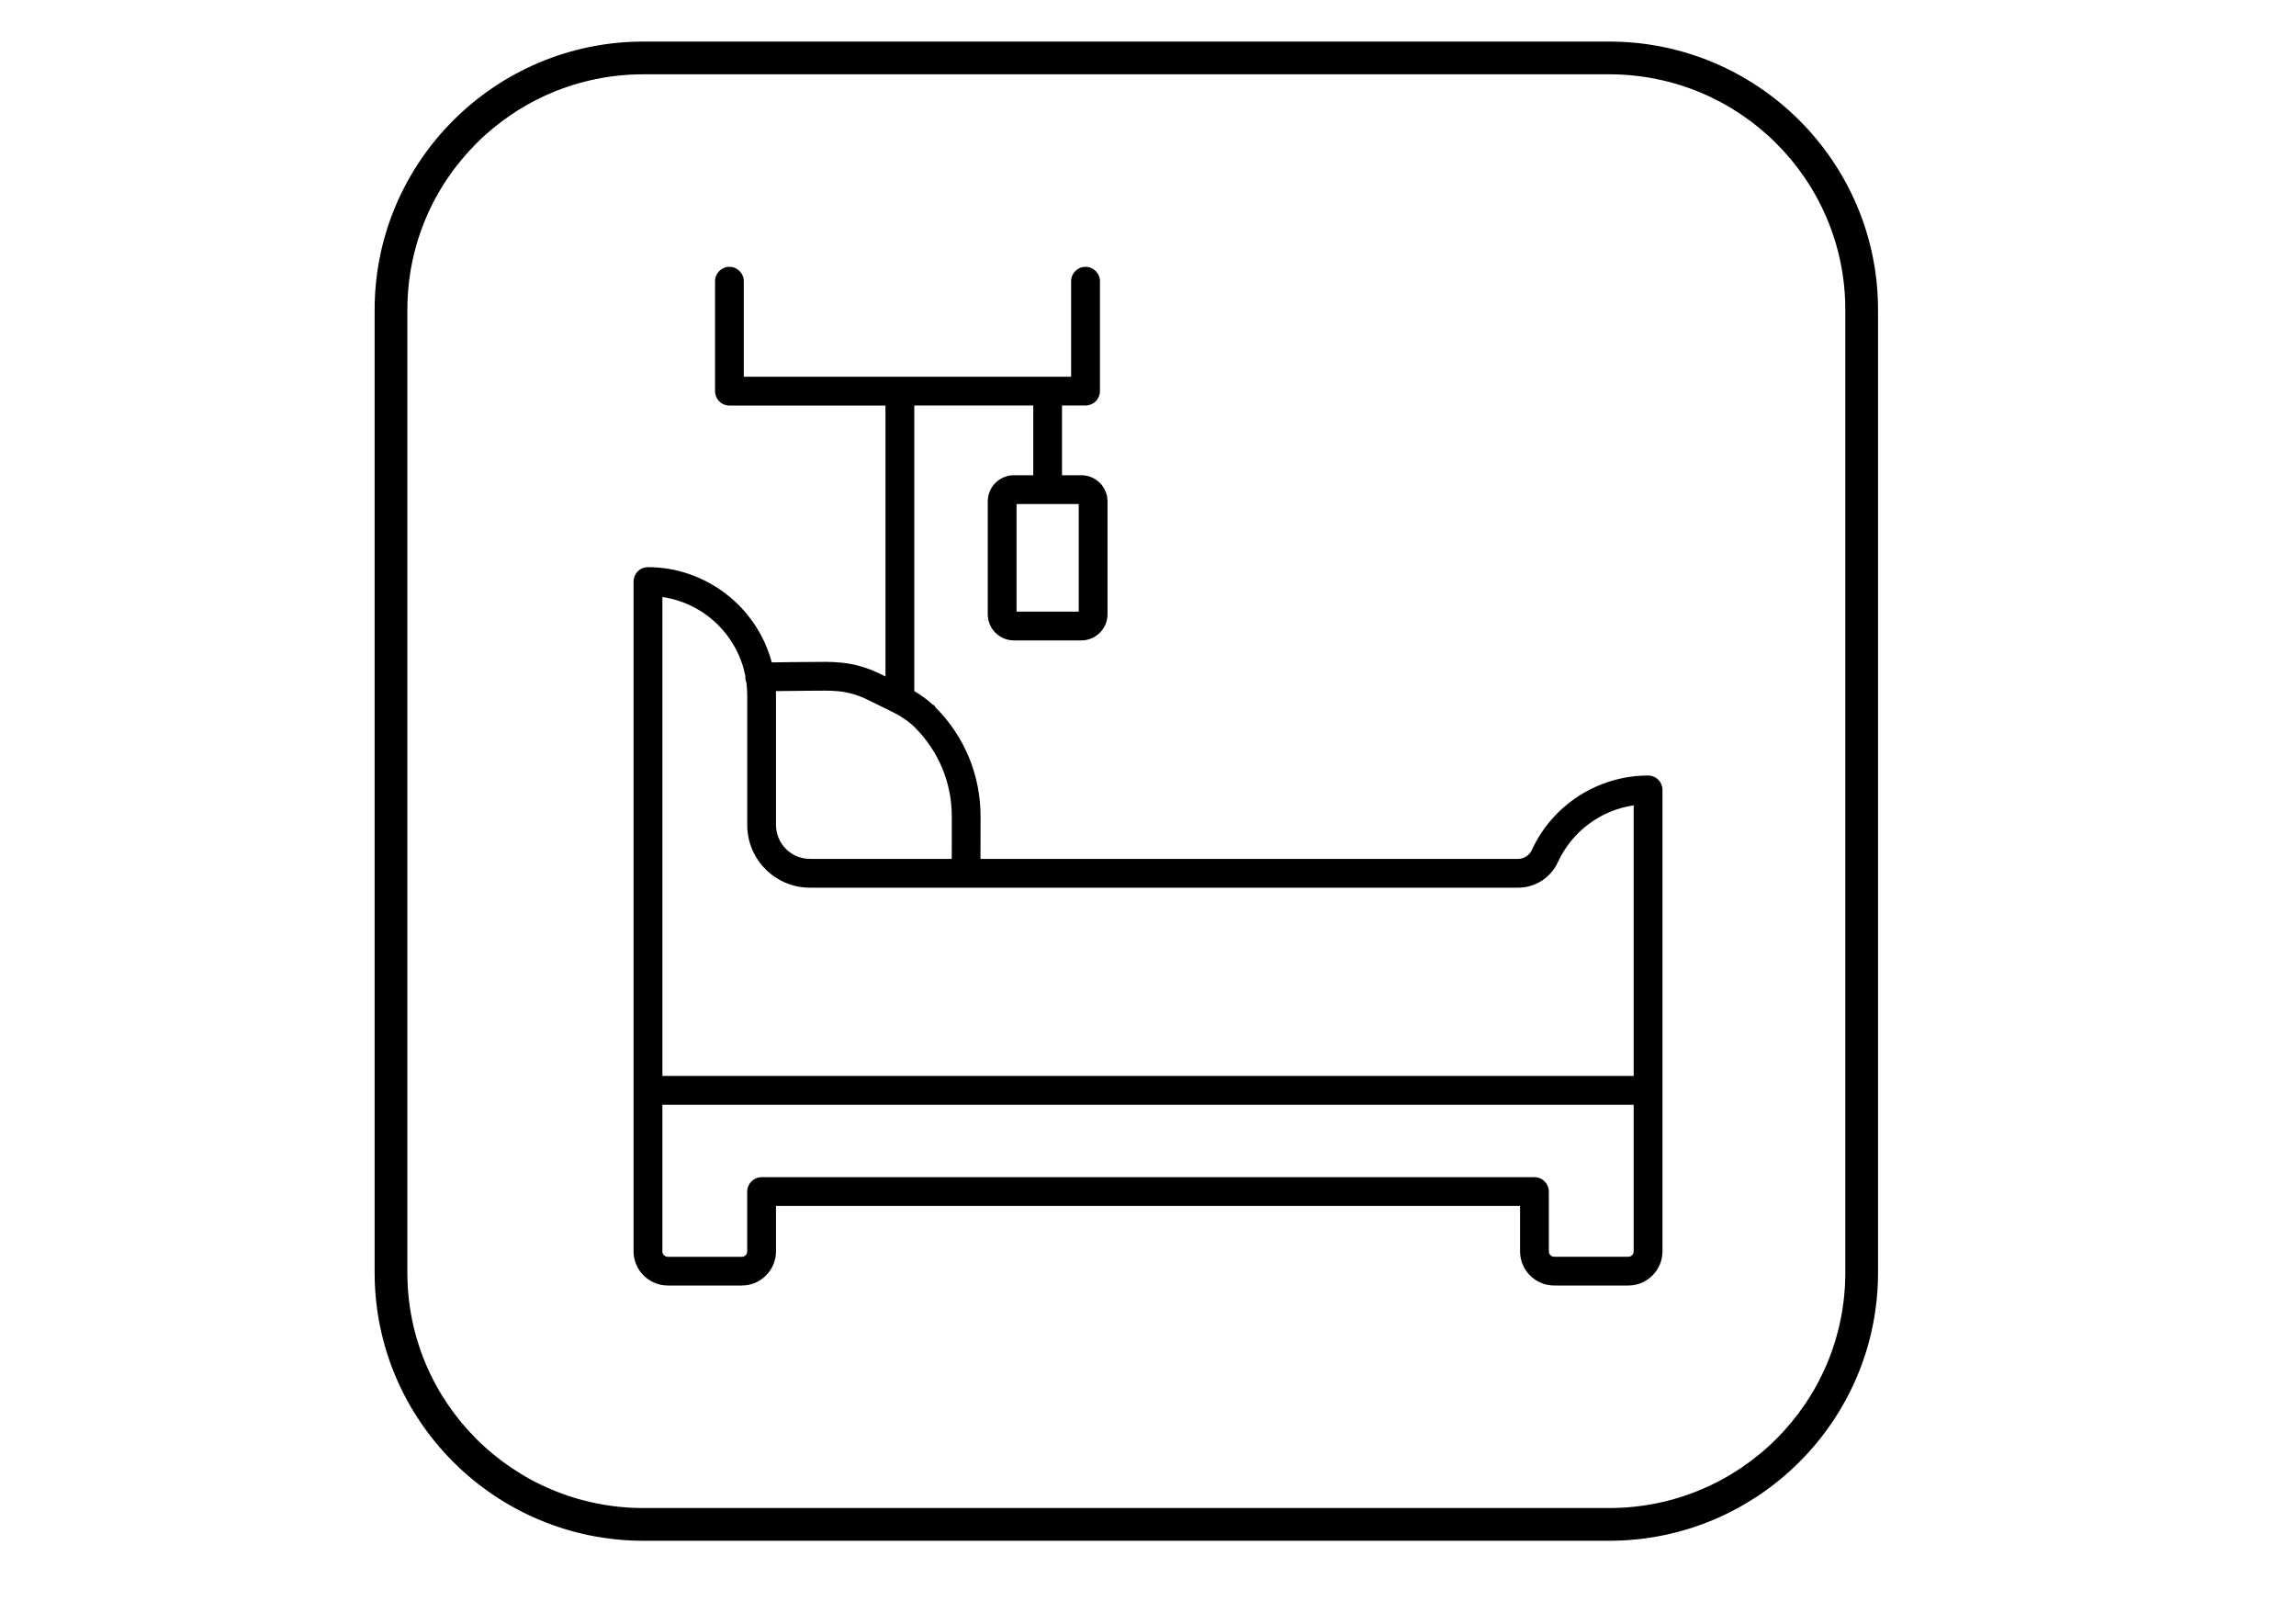
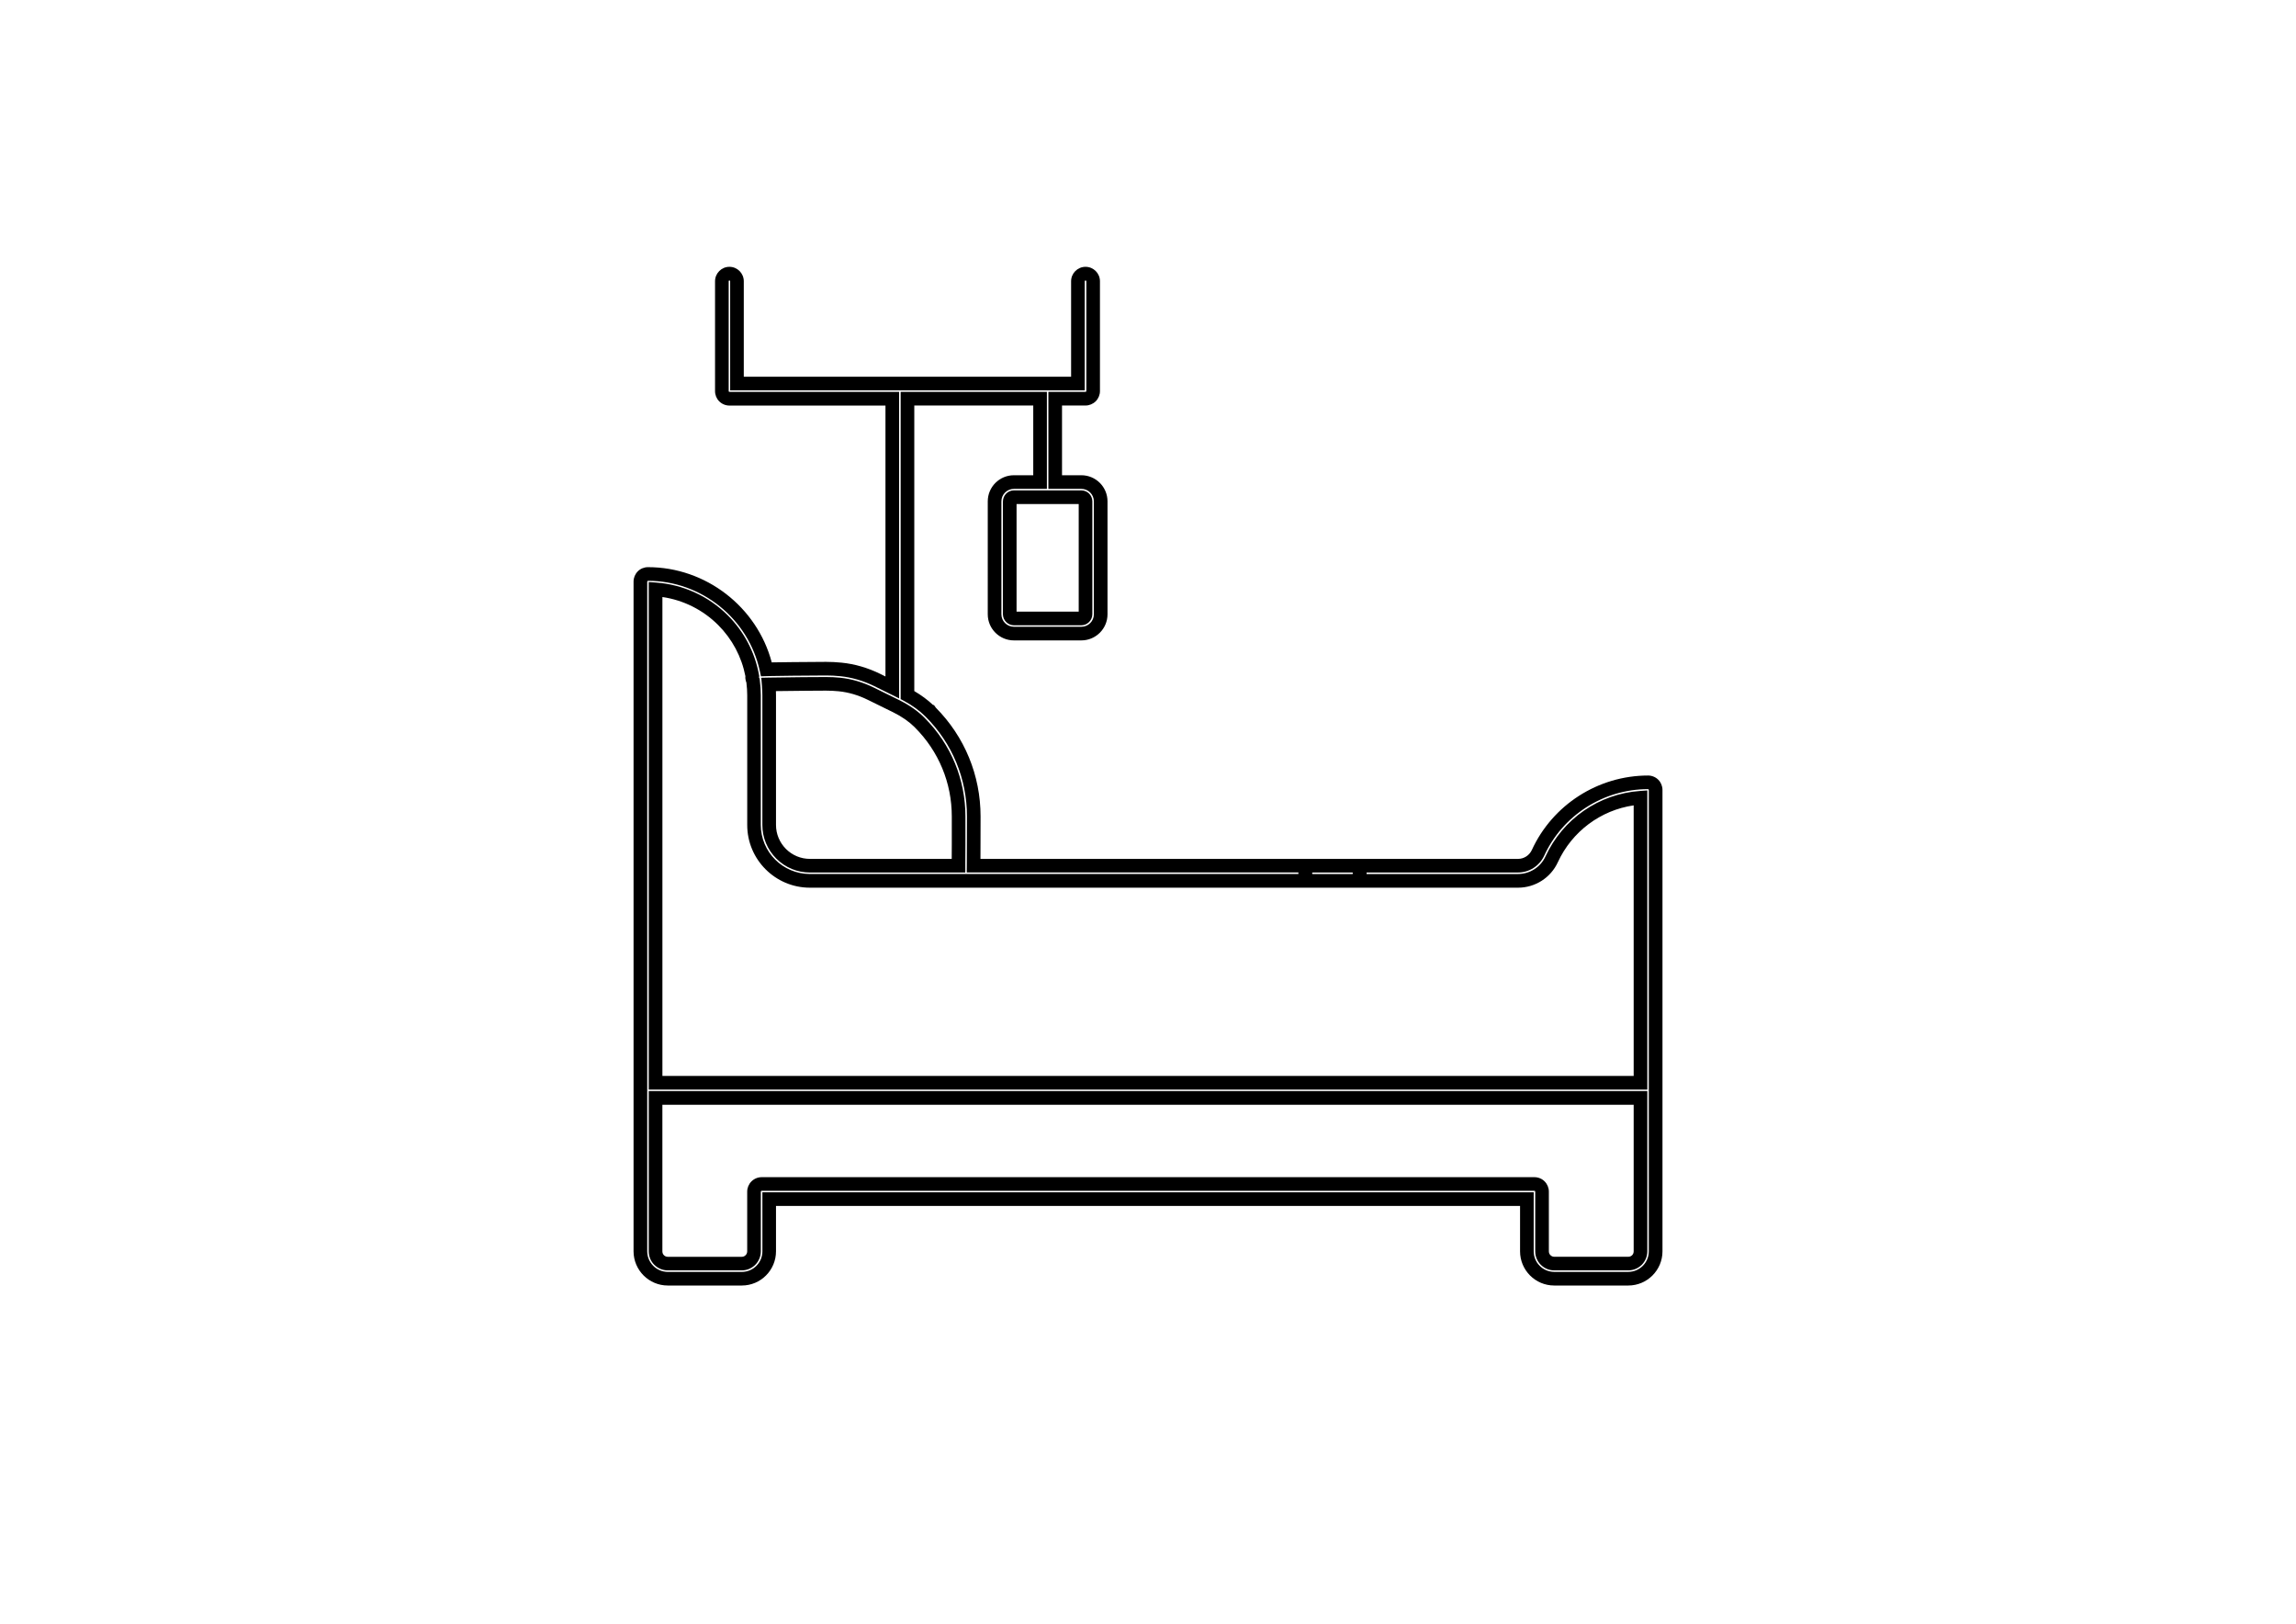
<svg xmlns="http://www.w3.org/2000/svg" version="1.1" id="Ebene_1" x="0px" y="0px" viewBox="0 0 841.89 595.28" style="enable-background:new 0 0 841.89 595.28;" xml:space="preserve">
  <style type="text/css"> .Grün_x0020_bogenförmig{fill:url(#SVGID_1_);stroke:#FFFFFF;stroke-width:0.25;stroke-miterlimit:1;} </style>
  <linearGradient id="SVGID_1_" gradientUnits="userSpaceOnUse" x1="0" y1="595.28" x2="0.707" y2="594.573">
    <stop offset="0" style="stop-color:#259E2E" />
    <stop offset="0.983" style="stop-color:#1C381D" />
  </linearGradient>
  <g>
-     <path d="M590.05,27.24c47.81,0,86.58,38.65,86.58,86.31v353.02c0,47.67-38.77,86.3-86.58,86.3h-354.1 c-47.81,0-86.58-38.63-86.58-86.3V113.55c0-47.66,38.77-86.31,86.58-86.31H590.05 M590.05,15.24h-354.1 c-54.36,0-98.58,44.1-98.58,98.31v353.02c0,54.2,44.22,98.3,98.58,98.3h354.1c54.36,0,98.58-44.1,98.58-98.3V113.55 C688.63,59.34,644.41,15.24,590.05,15.24L590.05,15.24z" />
-   </g>
+     </g>
  <g>
-     <path d="M396.51,182.28c0.84,0.01,1.51,0.69,1.53,1.52v41.41c-0.02,0.84-0.69,1.52-1.53,1.52h-24.73c-0.84,0-1.51-0.69-1.53-1.52 V183.8c0.02-0.84,0.69-1.51,1.53-1.52H396.51L396.51,182.28z M337.24,264.94c8.82,8.82,14.25,20.94,14.25,34.37 c0,0.46,0,5.36,0,10.24c-0.02,2.45-0.02,4.89-0.04,6.78c0,0.37,0,0.71,0,1.04h-54.49c-4.12,0-7.84-1.67-10.55-4.38 c-2.7-2.72-4.37-6.43-4.37-10.55v-47.58c0-1.33-0.07-2.65-0.18-3.95c6.25-0.14,19.48-0.21,21.03-0.21c1.64,0,3.28,0.08,4.88,0.24 c3.97,0.4,7.85,1.57,11.5,3.36l9.39,4.62c3.17,1.57,6.12,3.54,8.55,5.97l0,0L337.24,264.94L337.24,264.94z M601.53,402.51v56.25 c0,1.24-0.49,2.34-1.29,3.16c-0.82,0.82-1.93,1.32-3.17,1.32h-27.17c-1.24,0-2.33-0.5-3.15-1.32c-0.82-0.82-1.31-1.92-1.31-3.16 v-21.92c0-0.73-0.31-1.45-0.82-1.97c-0.51-0.52-1.24-0.81-1.97-0.81H279.27c-0.73,0-1.44,0.29-1.97,0.81 c-0.51,0.52-0.82,1.24-0.82,1.97v21.92c0,1.24-0.49,2.34-1.31,3.16c-0.82,0.82-1.91,1.32-3.15,1.32h-27.17 c-1.24,0-2.35-0.5-3.17-1.32c-0.82-0.82-1.29-1.92-1.29-3.16v-56.25H601.53L601.53,402.51z M264.69,103.1L264.69,103.1v40.29 c0,0.73,0.27,1.44,0.8,1.96c0.51,0.52,1.22,0.82,1.97,0.82h59.72l0,0v105.85l-5.45-2.7c-4.19-2.06-8.71-3.44-13.41-3.91 c-1.77-0.18-3.61-0.28-5.43-0.28c-1.04,0-6.61,0.03-12.21,0.09c-2.81,0.03-5.59,0.06-7.84,0.11c-0.67,0.02-1.26,0.03-1.82,0.04 c-4.36-20-22.14-34.96-43.43-34.96c-0.75,0-1.46,0.29-1.97,0.81c-0.51,0.52-0.82,1.24-0.82,1.97v245.56 c0.02,5.54,4.5,10.03,10.04,10.03h27.17c5.54,0,10.02-4.48,10.02-10.03v-19.14h277.83v19.14c0,5.54,4.48,10.03,10.02,10.03h27.17 c5.54,0,10.02-4.48,10.02-10.03v-59.02v-0.01l0,0V289.6c0-0.74-0.29-1.45-0.8-1.97c-0.51-0.52-1.24-0.82-1.97-0.82 c-17.93,0.01-33.39,10.62-40.38,25.9c-1.33,2.85-4.17,4.66-7.29,4.66h-75.27c-1.55,0-2.77,1.24-2.77,2.78 c0,1.53,1.22,2.78,2.77,2.78l0,0h75.27c5.28,0,10.11-3.07,12.32-7.89c5.8-12.58,18.08-21.54,32.57-22.57v104.49H240.38V216.08 c9.62,0.69,18.28,4.86,24.71,11.28c5.47,5.47,9.29,12.55,10.75,20.47c-0.05,0.25-0.07,0.51-0.04,0.77 c0.04,0.35,0.16,0.66,0.31,0.95c0.22,1.73,0.36,3.51,0.36,5.31v47.58c0,11.31,9.17,20.48,20.48,20.48h198.86 c1.53,0,2.77-1.25,2.77-2.78c0-1.54-1.24-2.78-2.77-2.78H357c0.02-2.2,0.04-5.5,0.04-8.72c0.02-4.57,0.02-8.9,0.02-9.34 c0-14.95-6.07-28.5-15.87-38.3l-0.04-0.05h-0.02c-2.5-2.49-5.36-4.49-8.38-6.14V146.17l0,0h48.62l0,0v30.56h-9.59 c-3.92,0-7.09,3.17-7.09,7.07v41.41c0,3.91,3.17,7.07,7.09,7.07h24.73c3.92,0,7.09-3.17,7.09-7.07V183.8 c0-3.91-3.17-7.07-7.09-7.07h-9.59v-30.56l0,0h11.12c0.73,0,1.44-0.3,1.97-0.82c0.51-0.52,0.82-1.23,0.82-1.96V103.1 c0-1.53-1.26-2.78-2.79-2.78c-1.55,0-2.79,1.25-2.79,2.78v37.51H270.23V103.1c0-1.53-1.24-2.78-2.77-2.78 C265.91,100.33,264.69,101.57,264.69,103.1L264.69,103.1z" />
    <path d="M597.06,471.29h-27.17c-6.91,0-12.52-5.62-12.52-12.53v-16.64H284.54v16.64c0,6.91-5.62,12.53-12.52,12.53h-27.17 c-6.89,0-12.52-5.62-12.54-12.52V213.2c0-1.38,0.56-2.73,1.54-3.72c0.97-0.99,2.34-1.55,3.75-1.55c21.22,0,39.98,14.56,45.38,34.91 c2.22-0.04,4.94-0.08,7.68-0.1c5.61-0.06,11.22-0.09,12.23-0.09c1.87,0,3.78,0.1,5.68,0.29c4.84,0.48,9.64,1.88,14.26,4.15 l1.85,0.92v-99.32h-57.22c-1.4,0-2.77-0.57-3.75-1.57c-0.95-0.93-1.52-2.3-1.52-3.71V103.1c0-2.91,2.36-5.28,5.27-5.28 c2.91,0,5.27,2.37,5.27,5.28v35.01h120.02V103.1c0-2.91,2.37-5.28,5.29-5.28s5.29,2.37,5.29,5.28v40.29c0,1.37-0.56,2.72-1.54,3.72 c-1.03,1-2.38,1.56-3.75,1.56h-8.62v25.56h7.09c5.29,0,9.59,4.29,9.59,9.57v41.41c0,5.28-4.3,9.57-9.59,9.57h-24.73 c-5.29,0-9.59-4.29-9.59-9.57V183.8c0-5.28,4.3-9.57,9.59-9.57h7.09v-25.56h-43.62v104.69c2.59,1.52,4.9,3.23,6.89,5.1h0.31 l0.66,0.95c10.61,10.68,16.44,24.84,16.44,39.91c0,0.45,0,4.77-0.02,9.35c0,2.15-0.01,4.34-0.02,6.21h197.13 c2.14,0,4.11-1.26,5.03-3.22c7.6-16.6,24.34-27.34,42.65-27.34c1.4,0,2.77,0.57,3.75,1.56c0.97,0.98,1.52,2.33,1.52,3.72v169.16 C609.59,465.67,603.97,471.29,597.06,471.29z M279.54,437.12h282.83v21.64c0,4.15,3.38,7.53,7.52,7.53h27.17 c4.15,0,7.52-3.38,7.52-7.53V289.6c0-0.08-0.03-0.16-0.08-0.21c-0.04-0.04-0.12-0.08-0.19-0.08c-16.36,0.01-31.32,9.6-38.11,24.44 c-1.74,3.73-5.49,6.12-9.56,6.12h-55.55c0,0.09,0.01,0.18,0.01,0.28s0,0.19-0.01,0.28h55.55c4.32,0,8.26-2.53,10.05-6.43 c6.34-13.76,19.62-22.96,34.66-24.02l2.68-0.19v109.67H237.88V213.39l2.68,0.19c9.91,0.71,19.25,4.97,26.3,12.01 c5.96,5.97,9.92,13.5,11.44,21.78l0.09,0.5l-0.1,0.44c0.02,0.05,0.04,0.09,0.06,0.13l0.19,0.38l0.05,0.42 c0.26,2.05,0.38,3.89,0.38,5.62v47.58c0,9.92,8.07,17.98,17.98,17.98h179.15c0-0.09-0.01-0.18-0.01-0.28s0-0.18,0.01-0.28H354.48 l0.02-2.52c0.02-2.19,0.04-5.49,0.04-8.7c0.02-4.58,0.02-8.9,0.02-9.34c0-13.8-5.38-26.78-15.14-36.53l-0.05-0.05 c-2.17-2.17-4.72-4.03-7.81-5.71l-1.31-0.71V143.67h53.62v35.56h-12.09c-2.53,0-4.59,2.05-4.59,4.57v41.41 c0,2.52,2.06,4.57,4.59,4.57h24.73c2.53,0,4.59-2.05,4.59-4.57V183.8c0-2.52-2.06-4.57-4.59-4.57h-12.09v-35.56h13.62 c0.06,0,0.14-0.03,0.22-0.11c0.03-0.03,0.07-0.12,0.07-0.17V103.1c0-0.15-0.13-0.28-0.29-0.28c-0.16,0-0.29,0.12-0.29,0.28v40.01 H267.73V103.1c0-0.15-0.12-0.28-0.27-0.28c-0.18,0-0.27,0.14-0.27,0.28v40.29c0,0.08,0.02,0.15,0.05,0.17 c0.07,0.07,0.14,0.11,0.22,0.11h62.22v112.37l-9.06-4.48c-4.08-2-8.31-3.23-12.55-3.66c-1.74-0.18-3.48-0.26-5.18-0.26 c-1.01,0-6.59,0.03-12.18,0.09c-2.8,0.03-5.58,0.06-7.81,0.11l-0.67,0.01c-0.39,0.01-0.76,0.02-1.12,0.03l-2.08,0.07l-0.44-2.03 c-4.16-19.12-21.4-32.99-40.98-32.99c-0.09,0-0.16,0.03-0.19,0.07c-0.06,0.06-0.1,0.16-0.1,0.21v245.56 c0.01,4.15,3.4,7.53,7.54,7.53h27.17c4.15,0,7.52-3.38,7.52-7.53V437.12z M242.88,394.46h356.15v-99.2 c-12.11,1.76-22.6,9.56-27.8,20.83c-2.59,5.68-8.32,9.35-14.59,9.35H296.97c-12.67,0-22.98-10.31-22.98-22.98v-47.58 c0-1.42-0.1-2.94-0.3-4.63c-0.15-0.37-0.3-0.84-0.36-1.37c-0.04-0.3-0.05-0.64-0.01-0.99c-1.39-7.12-4.84-13.6-9.99-18.75 c-5.56-5.55-12.73-9.14-20.44-10.26V394.46z M481.38,319.88c-0.16,0-0.27,0.11-0.27,0.28c0,0.14,0.09,0.28,0.27,0.28h14.45 c0.15,0,0.27-0.12,0.27-0.28c0-0.15-0.12-0.28-0.27-0.28H481.38z M597.06,465.74h-27.17c-1.85,0-3.6-0.73-4.92-2.05 c-1.32-1.32-2.04-3.07-2.04-4.93v-21.92c0-0.05-0.04-0.15-0.1-0.21c-0.03-0.03-0.11-0.07-0.19-0.07H279.27 c-0.07,0-0.16,0.04-0.22,0.1c-0.03,0.03-0.07,0.13-0.07,0.18v21.92c0,1.86-0.73,3.61-2.04,4.93c-1.32,1.32-3.07,2.05-4.92,2.05 h-27.17c-1.86,0-3.62-0.73-4.94-2.05c-1.31-1.3-2.03-3.05-2.03-4.93v-58.75h366.15v58.75c0,1.84-0.71,3.58-2.01,4.91 C600.68,465.01,598.93,465.74,597.06,465.74z M279.27,431.57h283.37c1.41,0,2.78,0.57,3.75,1.56c0.98,0.99,1.54,2.35,1.54,3.72 v21.92c0,0.67,0.31,1.13,0.58,1.39c0.39,0.39,0.86,0.59,1.39,0.59h27.17c0.68,0,1.14-0.32,1.4-0.58c0.25-0.25,0.56-0.72,0.56-1.39 v-53.75H242.88v53.75c0,0.54,0.19,1.02,0.56,1.39c0.27,0.27,0.73,0.59,1.4,0.59h27.17c0.53,0,1-0.2,1.39-0.59 c0.26-0.26,0.58-0.72,0.58-1.39v-21.92c0-1.37,0.56-2.73,1.54-3.72C276.54,432.12,277.9,431.57,279.27,431.57z M353.96,319.88 h-56.99c-4.64,0-9.01-1.81-12.32-5.11c-3.3-3.32-5.11-7.69-5.11-12.32v-47.58c0-1.13-0.06-2.36-0.17-3.74l-0.22-2.65l2.66-0.06 c6.38-0.15,19.73-0.21,21.09-0.21c1.73,0,3.46,0.08,5.13,0.25c4.18,0.42,8.34,1.64,12.35,3.61l9.39,4.62 c3.66,1.82,6.76,3.98,9.21,6.45l0.14,0.15c9.6,9.65,14.88,22.44,14.88,36.04v10.24c-0.01,1.17-0.01,2.32-0.02,3.41 c-0.01,1.23-0.01,2.39-0.02,3.39V319.88z M284.51,253.37c0.02,0.52,0.03,1.02,0.03,1.5v47.58c0,3.3,1.3,6.42,3.65,8.79 c2.35,2.34,5.47,3.64,8.78,3.64h52c0-0.62,0.01-1.26,0.01-1.93c0-1.1,0.01-2.25,0.02-3.41v-10.22c0-12.31-4.8-23.89-13.52-32.61 l-0.14-0.15c-2.06-2.04-4.68-3.85-7.79-5.4l-9.38-4.61c-3.48-1.71-7.06-2.76-10.65-3.12c-1.51-0.15-3.07-0.23-4.63-0.23 C301.7,253.2,291.32,253.26,284.51,253.37z M396.51,229.24h-24.73c-2.17,0-3.98-1.78-4.03-3.97l0-41.47c0.05-2.25,1.81-4,4-4.02 h24.79c2.2,0.02,3.95,1.77,4,3.97l0,41.47C400.49,227.46,398.68,229.24,396.51,229.24z M372.75,224.24h22.79l0-39.46h-22.79 L372.75,224.24z" />
  </g>
</svg>